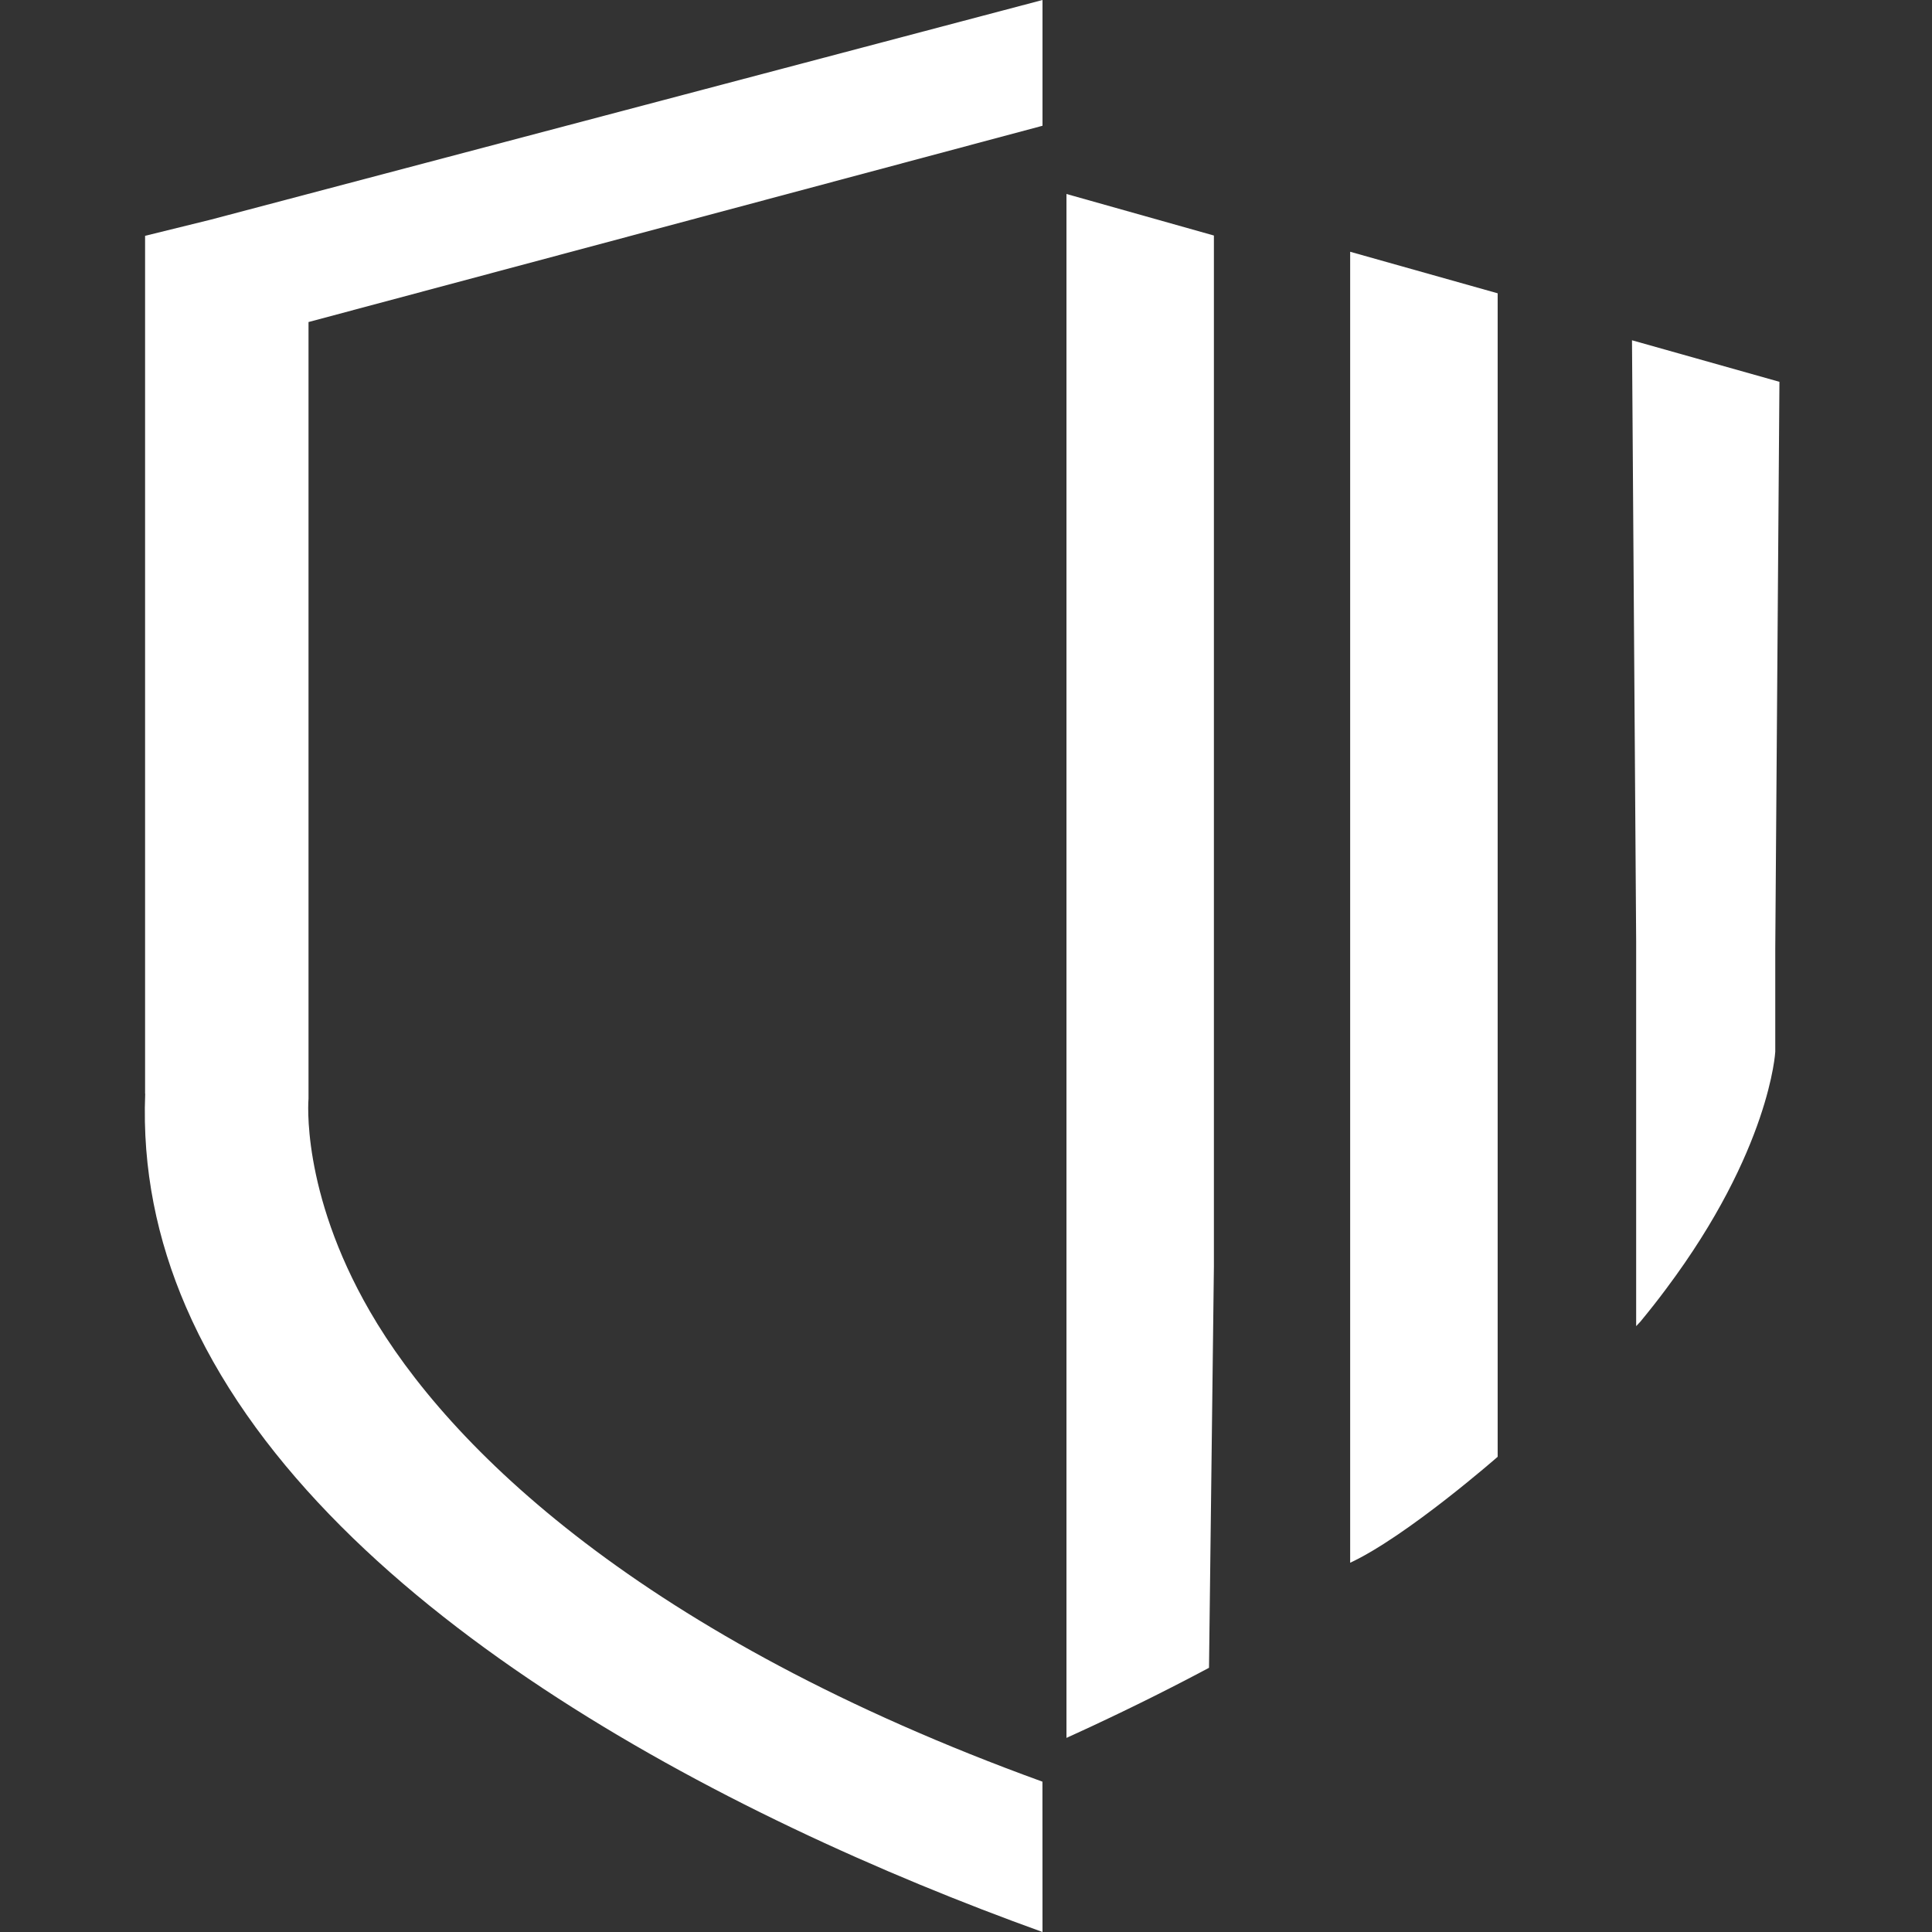
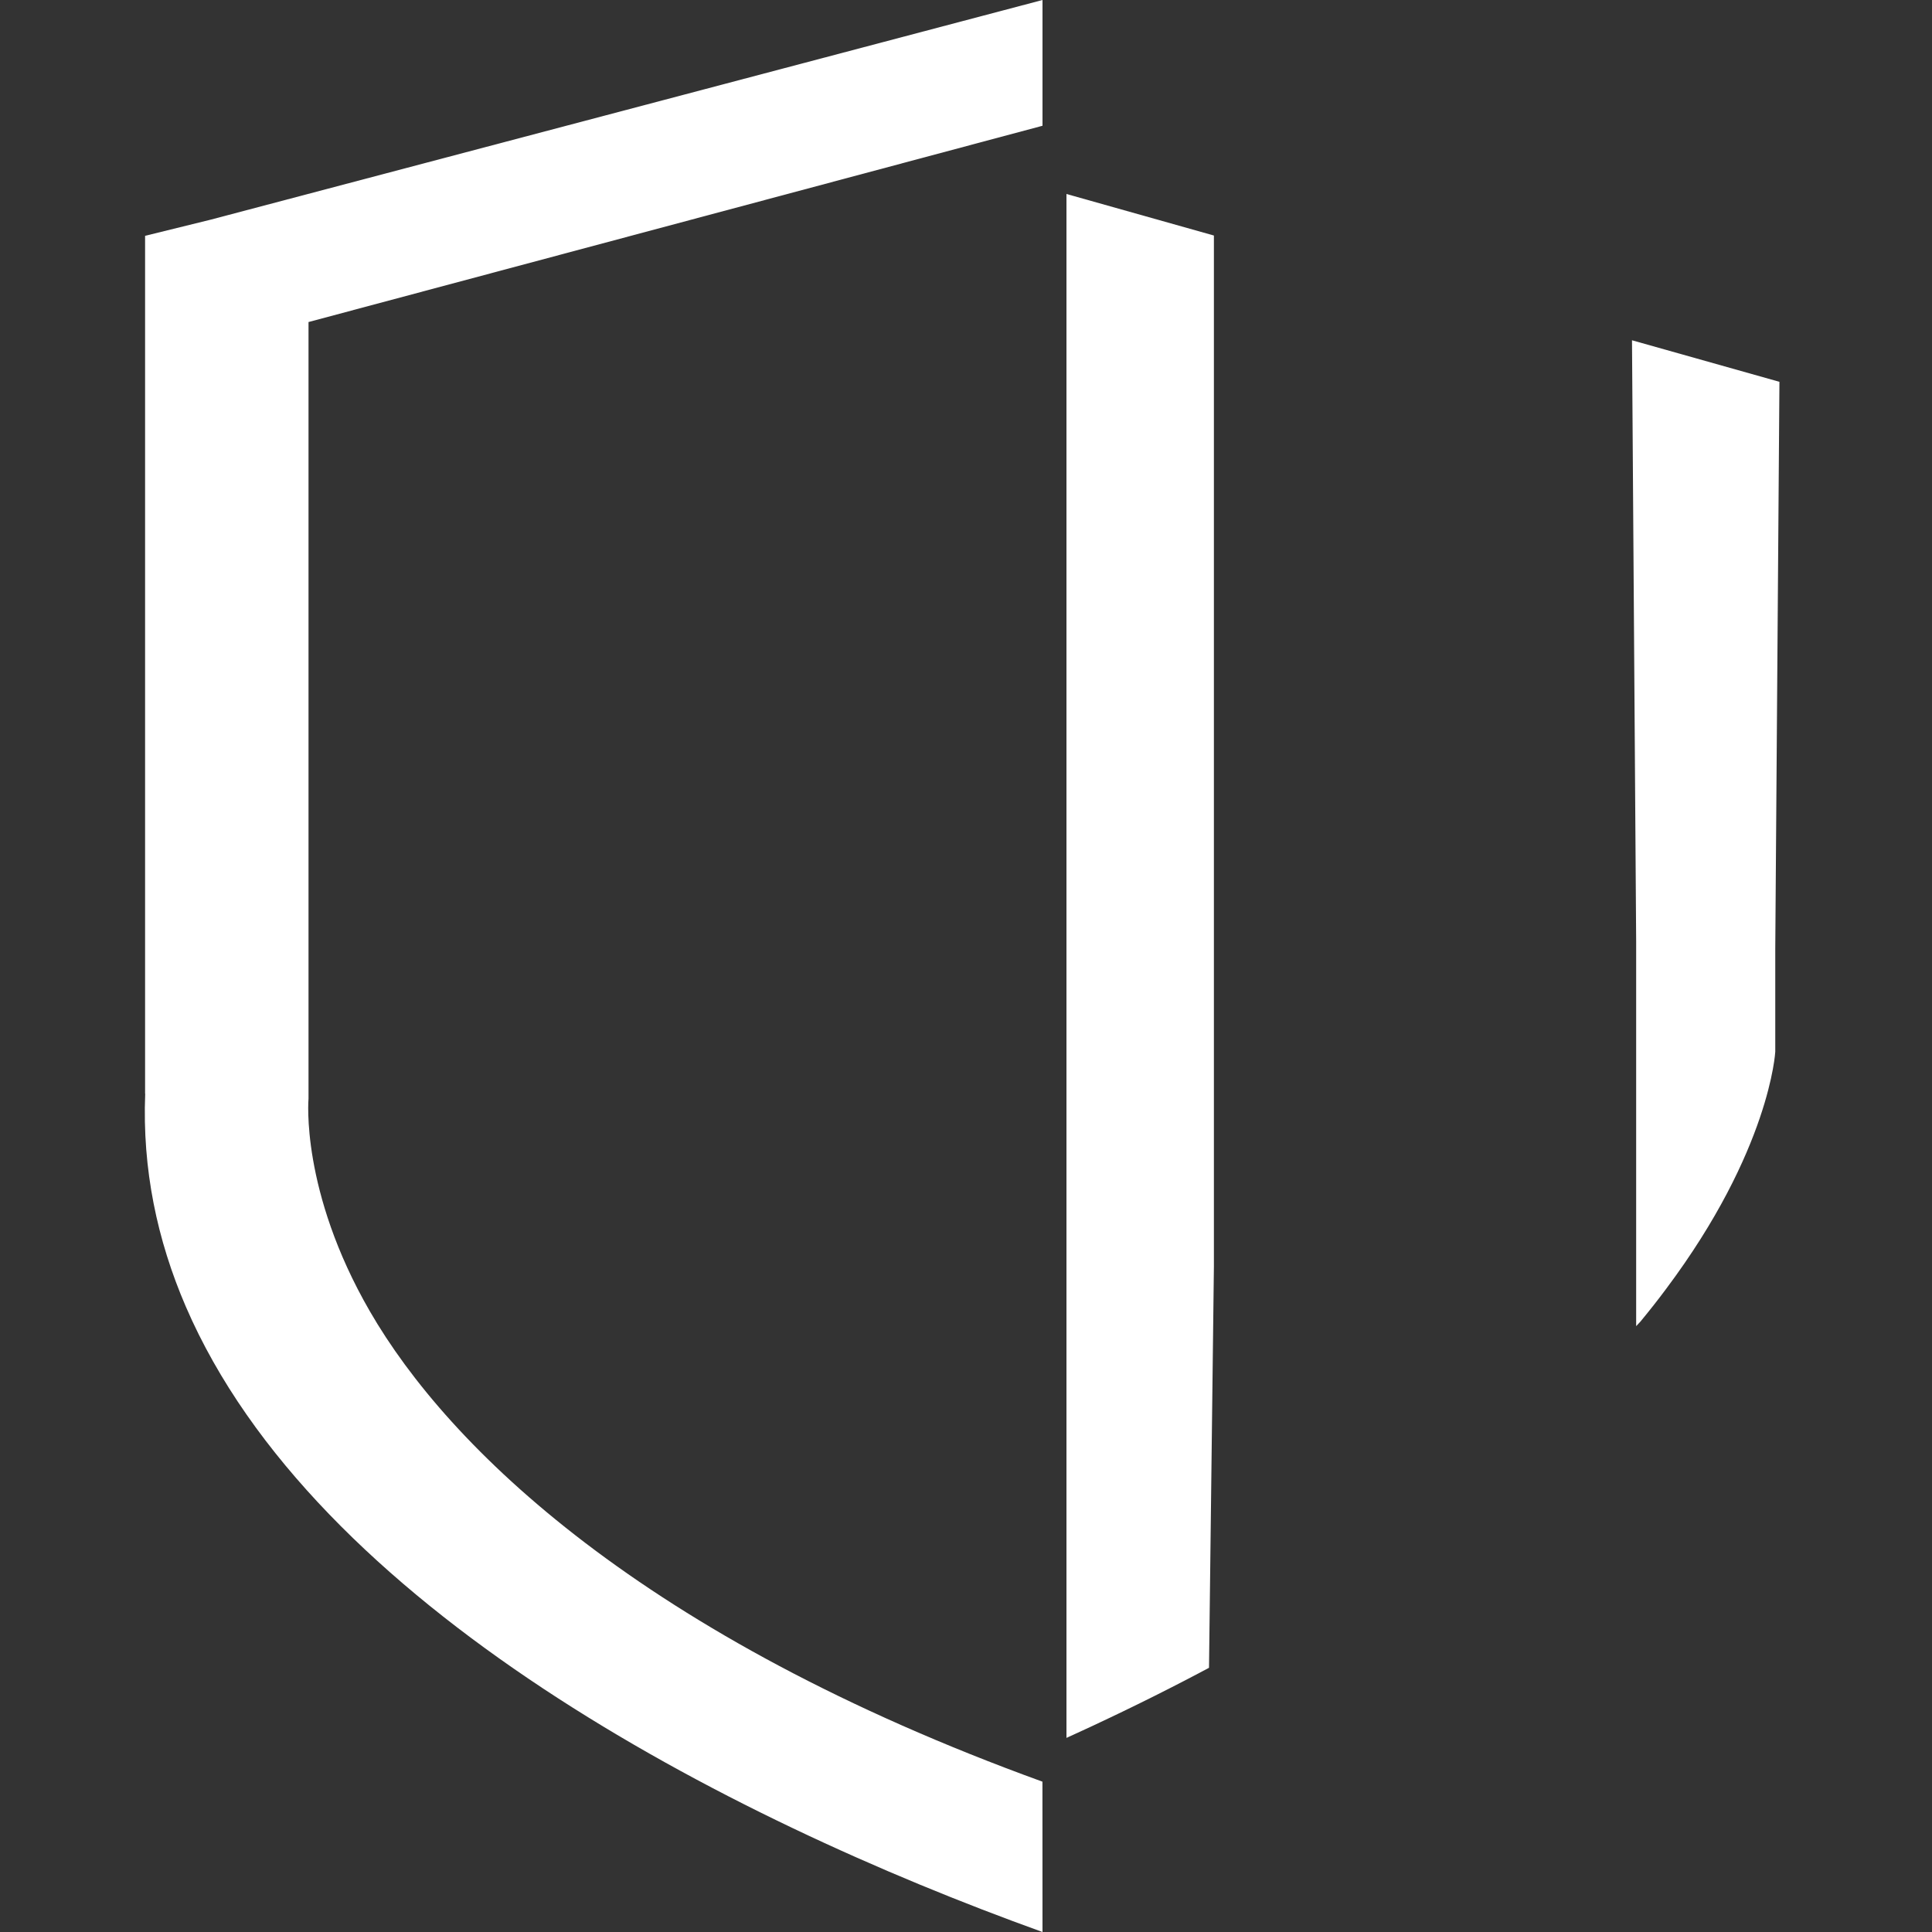
<svg xmlns="http://www.w3.org/2000/svg" width="32" height="32" viewBox="0 0 32 32" fill="none">
  <rect x="0" y="0" width="32" height="32" fill="#333333" stroke="none" />
  <path d="M2.403 3.906V4.867V18.115H2.405C2.355 19.36 2.601 20.536 3.077 21.64C5.215 26.595 11.983 30.098 17.267 32L17.266 29.51C10.638 27.107 7.429 23.975 6.126 21.719C4.972 19.723 5.11 18.197 5.11 18.197V5.334L17.267 2.083V0.235V0L3.483 3.64L2.403 3.906Z" fill="white" />
  <path d="M17.664 28.785C18.51 28.401 19.296 28.013 20.025 27.624L20.106 20.979V3.901L17.664 3.213V28.785Z" fill="white" />
-   <path d="M22.363 25.884C23.303 25.446 24.806 24.129 24.806 24.129V21.936V4.858L22.363 4.17V25.884Z" fill="white" />
  <path d="M27.031 5.636L27.1 15.595C27.1 15.595 27.1 20.372 27.1 21.965L27.167 21.894C27.321 21.708 27.464 21.526 27.597 21.347C29.32 19.046 29.404 17.42 29.404 17.42V15.715L29.473 6.324L27.031 5.636Z" fill="white" />
</svg>